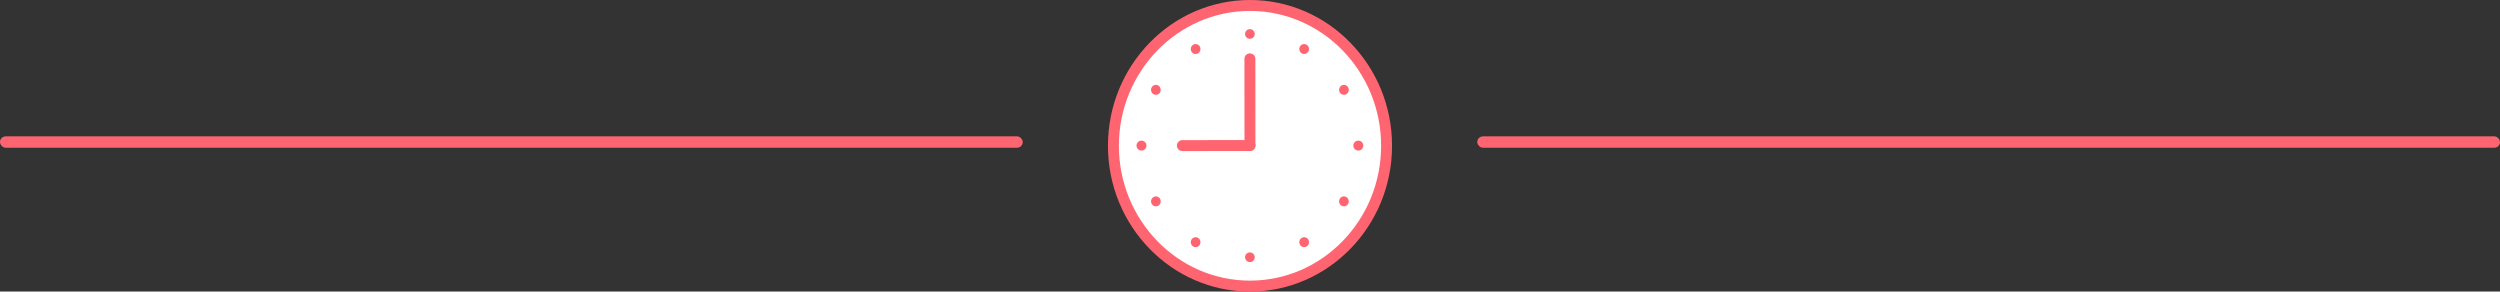
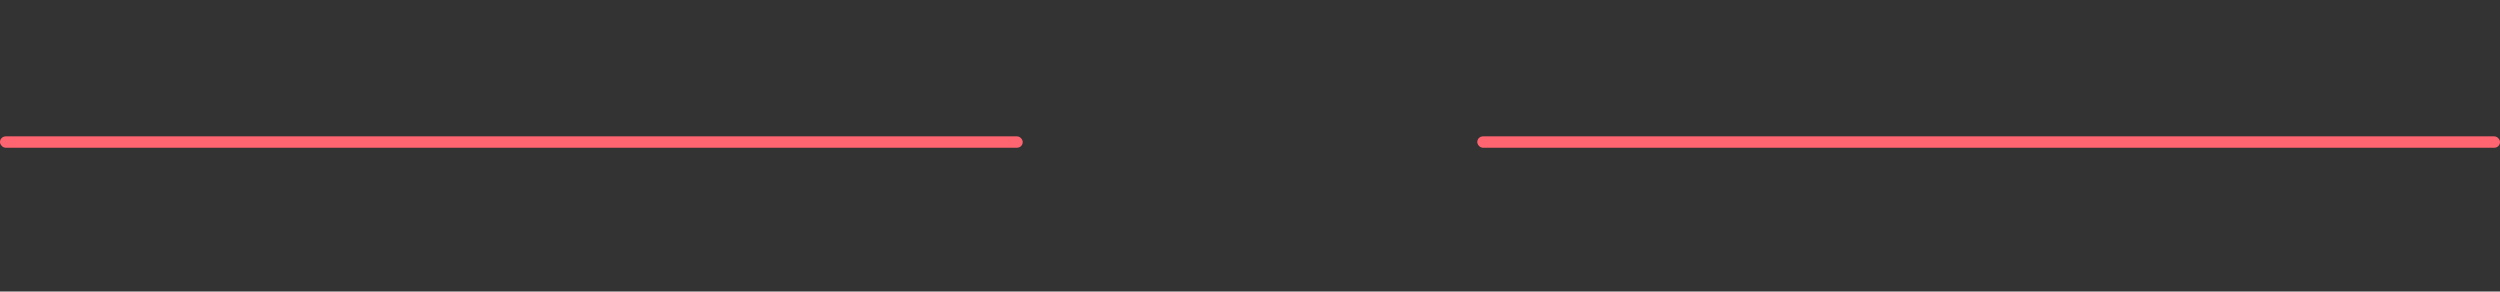
<svg xmlns="http://www.w3.org/2000/svg" width="440" height="51.314" viewBox="0 0 440 51.314">
  <rect x="0" y="0" width="440" height="51.314" fill="#333333" stroke="none" />
  <defs>
    <clipPath id="clip-path">
-       <rect id="長方形_278" data-name="長方形 278" width="50" height="51.314" fill="none" />
-     </clipPath>
+       </clipPath>
  </defs>
  <g id="グループ_570" data-name="グループ 570" transform="translate(-20 -7275)">
    <rect id="長方形_251" data-name="長方形 251" width="180" height="2" rx="1" transform="translate(20 7299)" fill="#ff6571" />
    <rect id="長方形_252" data-name="長方形 252" width="180" height="2" rx="1" transform="translate(280 7299)" fill="#ff6571" />
    <g id="グループ_316" data-name="グループ 316" transform="translate(215 7275)">
      <g id="グループ_315" data-name="グループ 315" transform="translate(0 0)" clip-path="url(#clip-path)">
        <path id="パス_746" data-name="パス 746" d="M49.575,26.2c0,13.639-10.762,24.7-24.038,24.7S1.5,39.834,1.5,26.2,12.262,1.5,25.538,1.5,49.575,12.556,49.575,26.2" transform="translate(-0.538 -0.538)" fill="#fff" />
        <path id="パス_747" data-name="パス 747" d="M25,51.314C11.214,51.314,0,39.8,0,25.657S11.214,0,25,0,50,11.51,50,25.657,38.785,51.314,25,51.314m0-49.39c-12.724,0-23.075,10.647-23.075,23.733S12.276,49.39,25,49.39,48.076,38.744,48.076,25.657,37.723,1.924,25,1.924" transform="translate(0 0)" fill="#ff6571" />
-         <path id="パス_748" data-name="パス 748" d="M38.42,31.824a.962.962,0,0,1-.962-.961L37.45,15.615a.962.962,0,0,1,.961-.962h0a.962.962,0,0,1,.962.961l.008,15.247a.962.962,0,0,1-.961.963Z" transform="translate(-13.429 -5.255)" fill="#ff6571" />
+         <path id="パス_748" data-name="パス 748" d="M38.42,31.824a.962.962,0,0,1-.962-.961L37.45,15.615a.962.962,0,0,1,.961-.962h0a.962.962,0,0,1,.962.961a.962.962,0,0,1-.961.963Z" transform="translate(-13.429 -5.255)" fill="#ff6571" />
        <path id="パス_749" data-name="パス 749" d="M19.879,40.368a.962.962,0,0,1,0-1.924l11.895-.019h0a.962.962,0,0,1,0,1.924l-11.9.019Z" transform="translate(-6.783 -13.779)" fill="#ff6571" />
        <path id="パス_750" data-name="パス 750" d="M39.324,8.864a.85.85,0,1,1-.849-.872.861.861,0,0,1,.849.872" transform="translate(-13.492 -2.866)" fill="#ff6571" />
        <path id="パス_751" data-name="パス 751" d="M24.317,12.528a.885.885,0,0,1-.311,1.192.837.837,0,0,1-1.16-.319.885.885,0,0,1,.311-1.192.837.837,0,0,1,1.16.319" transform="translate(-8.151 -4.336)" fill="#ff6571" />
        <path id="パス_752" data-name="パス 752" d="M13.1,23.409a.886.886,0,0,1,.311,1.192.838.838,0,0,1-1.16.319.885.885,0,0,1-.31-1.192.836.836,0,0,1,1.16-.319" transform="translate(-4.242 -8.353)" fill="#ff6571" />
        <path id="パス_753" data-name="パス 753" d="M8.689,38.594a.873.873,0,1,1-.849.872.861.861,0,0,1,.849-.872" transform="translate(-2.811 -13.84)" fill="#ff6571" />
        <path id="パス_754" data-name="パス 754" d="M12.255,54.01a.836.836,0,0,1,1.16.319.885.885,0,0,1-.31,1.192.838.838,0,0,1-1.16-.319.886.886,0,0,1,.311-1.192" transform="translate(-4.242 -19.326)" fill="#ff6571" />
        <path id="パス_755" data-name="パス 755" d="M22.846,65.531a.837.837,0,0,1,1.16-.319.885.885,0,0,1,.311,1.192.837.837,0,0,1-1.16.319.885.885,0,0,1-.311-1.192" transform="translate(-8.151 -23.343)" fill="#ff6571" />
        <path id="パス_756" data-name="パス 756" d="M37.626,70.067a.85.85,0,1,1,.849.872.861.861,0,0,1-.849-.872" transform="translate(-13.492 -24.813)" fill="#ff6571" />
        <path id="パス_757" data-name="パス 757" d="M52.633,66.4a.885.885,0,0,1,.311-1.192.837.837,0,0,1,1.16.319.885.885,0,0,1-.311,1.192.837.837,0,0,1-1.16-.319" transform="translate(-18.833 -23.342)" fill="#ff6571" />
        <path id="パス_758" data-name="パス 758" d="M63.847,55.522a.886.886,0,0,1-.311-1.192.838.838,0,0,1,1.16-.319.885.885,0,0,1,.31,1.192.836.836,0,0,1-1.16.319" transform="translate(-22.742 -19.326)" fill="#ff6571" />
        <path id="パス_759" data-name="パス 759" d="M68.262,40.339a.873.873,0,1,1,.849-.872.862.862,0,0,1-.849.872" transform="translate(-24.173 -13.84)" fill="#ff6571" />
        <path id="パス_760" data-name="パス 760" d="M64.7,24.921a.836.836,0,0,1-1.16-.319.885.885,0,0,1,.31-1.192.838.838,0,0,1,1.16.319.886.886,0,0,1-.311,1.192" transform="translate(-22.742 -8.353)" fill="#ff6571" />
        <path id="パス_761" data-name="パス 761" d="M54.1,13.4a.837.837,0,0,1-1.16.319.885.885,0,0,1-.311-1.192.837.837,0,0,1,1.16-.319A.885.885,0,0,1,54.1,13.4" transform="translate(-18.833 -4.336)" fill="#ff6571" />
      </g>
    </g>
  </g>
</svg>